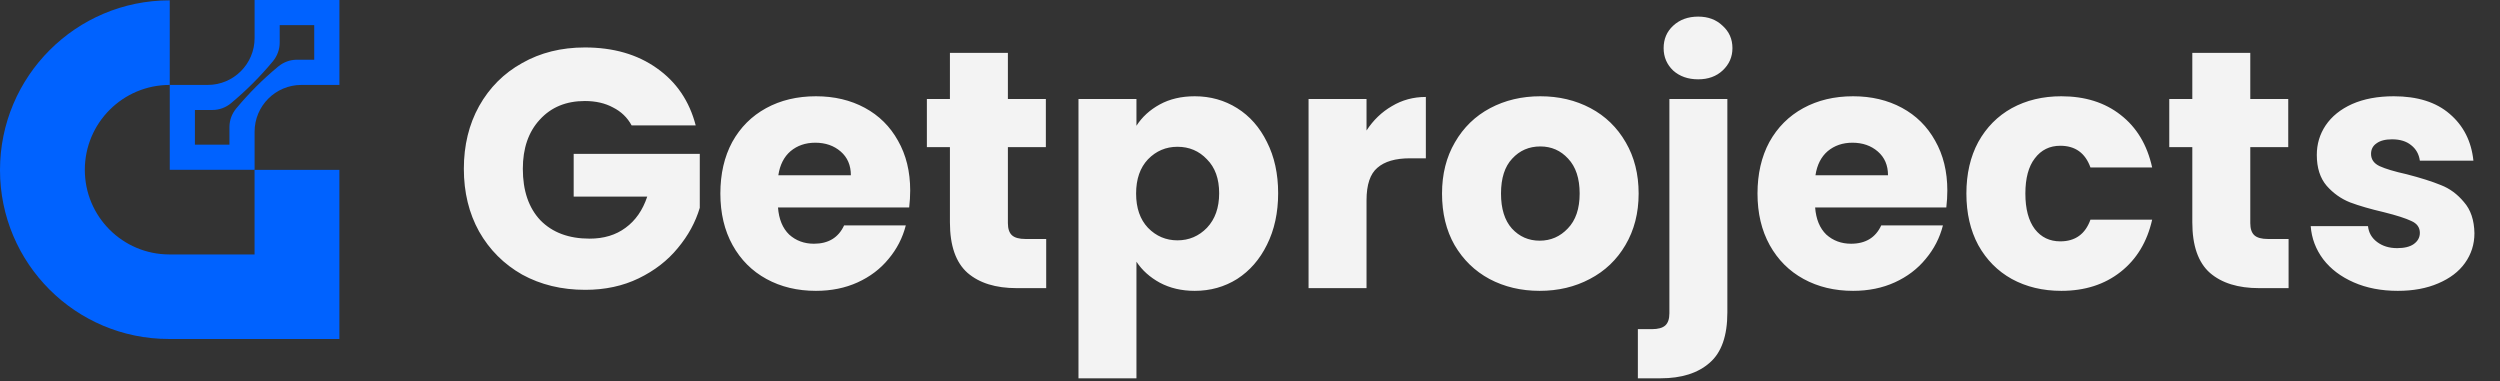
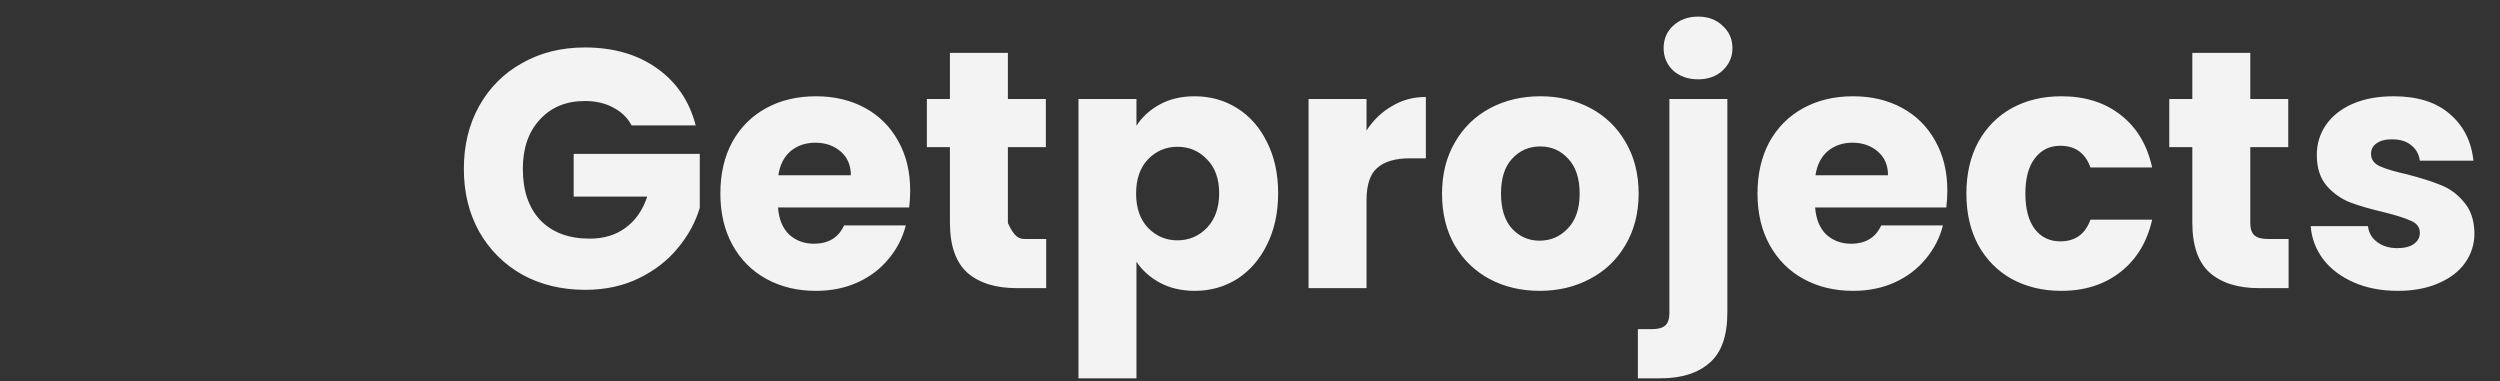
<svg xmlns="http://www.w3.org/2000/svg" width="295" height="45" viewBox="0 0 295 45" fill="none">
  <rect x="0" y="0" width="295" height="45" fill="#333333" stroke="none" />
-   <path d="M40.048 20.039V40H19.93C8.921 40 0 31.075 0 20.069C0 9.006 8.967 0.039 20.03 0.039V10.021C14.495 10.021 10.009 14.507 10.009 20.042C10.009 25.556 14.477 30.024 19.991 30.024H30.039V20.042H40.048V20.039Z" fill="#0062FF" />
-   <path d="M30.042 0V4.492C30.042 7.544 27.567 10.021 24.513 10.021H20.032V20.039H30.042V15.547C30.042 12.495 32.516 10.021 35.57 10.021H40.051V0H30.042ZM37.084 7.051H34.894C34.546 7.066 34.202 7.133 33.875 7.251C33.501 7.387 33.153 7.586 32.845 7.84L32.821 7.858C31.023 9.347 29.368 11 27.878 12.795L27.869 12.804C27.371 13.405 27.09 14.154 27.075 14.934V17.067H22.999V12.982H25.036L25.054 12.979C25.857 12.979 26.64 12.698 27.256 12.181C29.054 10.689 30.709 9.03 32.202 7.233L32.211 7.221C32.724 6.601 33.005 5.822 33.005 5.018V5.009V2.964H37.078V7.048L37.084 7.051Z" fill="#0062FF" />
-   <path d="M74.534 14.8C74.027 13.867 73.294 13.16 72.334 12.68C71.4 12.173 70.294 11.92 69.014 11.92C66.8 11.92 65.027 12.653 63.694 14.12C62.361 15.56 61.694 17.493 61.694 19.92C61.694 22.507 62.387 24.533 63.774 26C65.187 27.44 67.121 28.16 69.574 28.16C71.254 28.16 72.667 27.733 73.814 26.88C74.987 26.027 75.841 24.8 76.374 23.2H67.694V18.16H82.574V24.52C82.067 26.227 81.201 27.813 79.974 29.28C78.774 30.747 77.24 31.933 75.374 32.84C73.507 33.747 71.4 34.2 69.054 34.2C66.281 34.2 63.8 33.6 61.614 32.4C59.454 31.173 57.761 29.48 56.534 27.32C55.334 25.16 54.734 22.693 54.734 19.92C54.734 17.147 55.334 14.68 56.534 12.52C57.761 10.333 59.454 8.64 61.614 7.44C63.774 6.213 66.24 5.6 69.014 5.6C72.374 5.6 75.201 6.413 77.494 8.04C79.814 9.667 81.347 11.92 82.094 14.8H74.534ZM107.403 22.48C107.403 23.12 107.363 23.787 107.283 24.48H91.803C91.909 25.867 92.349 26.933 93.123 27.68C93.923 28.4 94.896 28.76 96.043 28.76C97.749 28.76 98.936 28.04 99.603 26.6H106.883C106.509 28.067 105.829 29.387 104.843 30.56C103.883 31.733 102.669 32.653 101.203 33.32C99.736 33.987 98.096 34.32 96.283 34.32C94.096 34.32 92.149 33.853 90.443 32.92C88.736 31.987 87.403 30.653 86.443 28.92C85.483 27.187 85.003 25.16 85.003 22.84C85.003 20.52 85.469 18.493 86.403 16.76C87.363 15.027 88.696 13.693 90.403 12.76C92.109 11.827 94.069 11.36 96.283 11.36C98.443 11.36 100.363 11.813 102.043 12.72C103.723 13.627 105.029 14.92 105.963 16.6C106.923 18.28 107.403 20.24 107.403 22.48ZM100.403 20.68C100.403 19.507 100.003 18.573 99.203 17.88C98.403 17.187 97.403 16.84 96.203 16.84C95.056 16.84 94.083 17.173 93.283 17.84C92.509 18.507 92.029 19.453 91.843 20.68H100.403ZM123.451 28.2V34H119.971C117.491 34 115.558 33.4 114.171 32.2C112.784 30.973 112.091 28.987 112.091 26.24V17.36H109.371V11.68H112.091V6.24H118.931V11.68H123.411V17.36H118.931V26.32C118.931 26.987 119.091 27.467 119.411 27.76C119.731 28.053 120.264 28.2 121.011 28.2H123.451ZM134.101 14.84C134.768 13.8 135.688 12.96 136.861 12.32C138.034 11.68 139.408 11.36 140.981 11.36C142.821 11.36 144.488 11.827 145.981 12.76C147.474 13.693 148.648 15.027 149.501 16.76C150.381 18.493 150.821 20.507 150.821 22.8C150.821 25.093 150.381 27.12 149.501 28.88C148.648 30.613 147.474 31.96 145.981 32.92C144.488 33.853 142.821 34.32 140.981 34.32C139.434 34.32 138.061 34 136.861 33.36C135.688 32.72 134.768 31.893 134.101 30.88V44.64H127.261V11.68H134.101V14.84ZM143.861 22.8C143.861 21.093 143.381 19.76 142.421 18.8C141.488 17.813 140.328 17.32 138.941 17.32C137.581 17.32 136.421 17.813 135.461 18.8C134.528 19.787 134.061 21.133 134.061 22.84C134.061 24.547 134.528 25.893 135.461 26.88C136.421 27.867 137.581 28.36 138.941 28.36C140.301 28.36 141.461 27.867 142.421 26.88C143.381 25.867 143.861 24.507 143.861 22.8ZM161.25 15.4C162.05 14.173 163.05 13.213 164.25 12.52C165.45 11.8 166.783 11.44 168.25 11.44V18.68H166.37C164.663 18.68 163.383 19.053 162.53 19.8C161.676 20.52 161.25 21.8 161.25 23.64V34H154.41V11.68H161.25V15.4ZM181.679 34.32C179.492 34.32 177.519 33.853 175.759 32.92C174.026 31.987 172.652 30.653 171.639 28.92C170.652 27.187 170.159 25.16 170.159 22.84C170.159 20.547 170.666 18.533 171.679 16.8C172.692 15.04 174.079 13.693 175.839 12.76C177.599 11.827 179.572 11.36 181.759 11.36C183.946 11.36 185.919 11.827 187.679 12.76C189.439 13.693 190.826 15.04 191.839 16.8C192.852 18.533 193.359 20.547 193.359 22.84C193.359 25.133 192.839 27.16 191.799 28.92C190.786 30.653 189.386 31.987 187.599 32.92C185.839 33.853 183.866 34.32 181.679 34.32ZM181.679 28.4C182.986 28.4 184.092 27.92 184.999 26.96C185.932 26 186.399 24.627 186.399 22.84C186.399 21.053 185.946 19.68 185.039 18.72C184.159 17.76 183.066 17.28 181.759 17.28C180.426 17.28 179.319 17.76 178.439 18.72C177.559 19.653 177.119 21.027 177.119 22.84C177.119 24.627 177.546 26 178.399 26.96C179.279 27.92 180.372 28.4 181.679 28.4ZM200.388 9.36C199.188 9.36 198.201 9.013 197.428 8.32C196.681 7.6 196.308 6.72 196.308 5.68C196.308 4.613 196.681 3.733 197.428 3.04C198.201 2.32 199.188 1.96 200.388 1.96C201.561 1.96 202.521 2.32 203.268 3.04C204.041 3.733 204.428 4.613 204.428 5.68C204.428 6.72 204.041 7.6 203.268 8.32C202.521 9.013 201.561 9.36 200.388 9.36ZM203.828 36.88C203.828 39.627 203.134 41.6 201.748 42.8C200.361 44.027 198.428 44.64 195.948 44.64H193.268V38.84H194.908C195.654 38.84 196.188 38.693 196.508 38.4C196.828 38.107 196.988 37.627 196.988 36.96V11.68H203.828V36.88ZM229.785 22.48C229.785 23.12 229.745 23.787 229.665 24.48H214.185C214.292 25.867 214.732 26.933 215.505 27.68C216.305 28.4 217.279 28.76 218.425 28.76C220.132 28.76 221.319 28.04 221.985 26.6H229.265C228.892 28.067 228.212 29.387 227.225 30.56C226.265 31.733 225.052 32.653 223.585 33.32C222.119 33.987 220.479 34.32 218.665 34.32C216.479 34.32 214.532 33.853 212.825 32.92C211.119 31.987 209.785 30.653 208.825 28.92C207.865 27.187 207.385 25.16 207.385 22.84C207.385 20.52 207.852 18.493 208.785 16.76C209.745 15.027 211.079 13.693 212.785 12.76C214.492 11.827 216.452 11.36 218.665 11.36C220.825 11.36 222.745 11.813 224.425 12.72C226.105 13.627 227.412 14.92 228.345 16.6C229.305 18.28 229.785 20.24 229.785 22.48ZM222.785 20.68C222.785 19.507 222.385 18.573 221.585 17.88C220.785 17.187 219.785 16.84 218.585 16.84C217.439 16.84 216.465 17.173 215.665 17.84C214.892 18.507 214.412 19.453 214.225 20.68H222.785ZM232.034 22.84C232.034 20.52 232.501 18.493 233.434 16.76C234.394 15.027 235.714 13.693 237.394 12.76C239.101 11.827 241.047 11.36 243.234 11.36C246.034 11.36 248.367 12.093 250.234 13.56C252.127 15.027 253.367 17.093 253.954 19.76H246.674C246.061 18.053 244.874 17.2 243.114 17.2C241.861 17.2 240.861 17.693 240.114 18.68C239.367 19.64 238.994 21.027 238.994 22.84C238.994 24.653 239.367 26.053 240.114 27.04C240.861 28 241.861 28.48 243.114 28.48C244.874 28.48 246.061 27.627 246.674 25.92H253.954C253.367 28.533 252.127 30.587 250.234 32.08C248.341 33.573 246.007 34.32 243.234 34.32C241.047 34.32 239.101 33.853 237.394 32.92C235.714 31.987 234.394 30.653 233.434 28.92C232.501 27.187 232.034 25.16 232.034 22.84ZM270.053 28.2V34H266.573C264.093 34 262.159 33.4 260.773 32.2C259.386 30.973 258.693 28.987 258.693 26.24V17.36H255.973V11.68H258.693V6.24H265.533V11.68H270.013V17.36H265.533V26.32C265.533 26.987 265.693 27.467 266.013 27.76C266.333 28.053 266.866 28.2 267.613 28.2H270.053ZM282.943 34.32C280.996 34.32 279.263 33.987 277.743 33.32C276.223 32.653 275.023 31.747 274.143 30.6C273.263 29.427 272.769 28.12 272.663 26.68H279.423C279.503 27.453 279.863 28.08 280.503 28.56C281.143 29.04 281.929 29.28 282.863 29.28C283.716 29.28 284.369 29.12 284.823 28.8C285.303 28.453 285.543 28.013 285.543 27.48C285.543 26.84 285.209 26.373 284.543 26.08C283.876 25.76 282.796 25.413 281.303 25.04C279.703 24.667 278.369 24.28 277.303 23.88C276.236 23.453 275.316 22.8 274.543 21.92C273.769 21.013 273.383 19.8 273.383 18.28C273.383 17 273.729 15.84 274.423 14.8C275.143 13.733 276.183 12.893 277.543 12.28C278.929 11.667 280.569 11.36 282.463 11.36C285.263 11.36 287.463 12.053 289.063 13.44C290.689 14.827 291.623 16.667 291.863 18.96H285.543C285.436 18.187 285.089 17.573 284.503 17.12C283.943 16.667 283.196 16.44 282.263 16.44C281.463 16.44 280.849 16.6 280.423 16.92C279.996 17.213 279.783 17.627 279.783 18.16C279.783 18.8 280.116 19.28 280.783 19.6C281.476 19.92 282.543 20.24 283.983 20.56C285.636 20.987 286.983 21.413 288.023 21.84C289.063 22.24 289.969 22.907 290.743 23.84C291.543 24.747 291.956 25.973 291.983 27.52C291.983 28.827 291.609 30 290.863 31.04C290.143 32.053 289.089 32.853 287.703 33.44C286.343 34.027 284.756 34.32 282.943 34.32Z" fill="#F3F3F3" />
+   <path d="M74.534 14.8C74.027 13.867 73.294 13.16 72.334 12.68C71.4 12.173 70.294 11.92 69.014 11.92C66.8 11.92 65.027 12.653 63.694 14.12C62.361 15.56 61.694 17.493 61.694 19.92C61.694 22.507 62.387 24.533 63.774 26C65.187 27.44 67.121 28.16 69.574 28.16C71.254 28.16 72.667 27.733 73.814 26.88C74.987 26.027 75.841 24.8 76.374 23.2H67.694V18.16H82.574V24.52C82.067 26.227 81.201 27.813 79.974 29.28C78.774 30.747 77.24 31.933 75.374 32.84C73.507 33.747 71.4 34.2 69.054 34.2C66.281 34.2 63.8 33.6 61.614 32.4C59.454 31.173 57.761 29.48 56.534 27.32C55.334 25.16 54.734 22.693 54.734 19.92C54.734 17.147 55.334 14.68 56.534 12.52C57.761 10.333 59.454 8.64 61.614 7.44C63.774 6.213 66.24 5.6 69.014 5.6C72.374 5.6 75.201 6.413 77.494 8.04C79.814 9.667 81.347 11.92 82.094 14.8H74.534ZM107.403 22.48C107.403 23.12 107.363 23.787 107.283 24.48H91.803C91.909 25.867 92.349 26.933 93.123 27.68C93.923 28.4 94.896 28.76 96.043 28.76C97.749 28.76 98.936 28.04 99.603 26.6H106.883C106.509 28.067 105.829 29.387 104.843 30.56C103.883 31.733 102.669 32.653 101.203 33.32C99.736 33.987 98.096 34.32 96.283 34.32C94.096 34.32 92.149 33.853 90.443 32.92C88.736 31.987 87.403 30.653 86.443 28.92C85.483 27.187 85.003 25.16 85.003 22.84C85.003 20.52 85.469 18.493 86.403 16.76C87.363 15.027 88.696 13.693 90.403 12.76C92.109 11.827 94.069 11.36 96.283 11.36C98.443 11.36 100.363 11.813 102.043 12.72C103.723 13.627 105.029 14.92 105.963 16.6C106.923 18.28 107.403 20.24 107.403 22.48ZM100.403 20.68C100.403 19.507 100.003 18.573 99.203 17.88C98.403 17.187 97.403 16.84 96.203 16.84C95.056 16.84 94.083 17.173 93.283 17.84C92.509 18.507 92.029 19.453 91.843 20.68H100.403ZM123.451 28.2V34H119.971C117.491 34 115.558 33.4 114.171 32.2C112.784 30.973 112.091 28.987 112.091 26.24V17.36H109.371V11.68H112.091V6.24H118.931V11.68H123.411V17.36H118.931V26.32C119.731 28.053 120.264 28.2 121.011 28.2H123.451ZM134.101 14.84C134.768 13.8 135.688 12.96 136.861 12.32C138.034 11.68 139.408 11.36 140.981 11.36C142.821 11.36 144.488 11.827 145.981 12.76C147.474 13.693 148.648 15.027 149.501 16.76C150.381 18.493 150.821 20.507 150.821 22.8C150.821 25.093 150.381 27.12 149.501 28.88C148.648 30.613 147.474 31.96 145.981 32.92C144.488 33.853 142.821 34.32 140.981 34.32C139.434 34.32 138.061 34 136.861 33.36C135.688 32.72 134.768 31.893 134.101 30.88V44.64H127.261V11.68H134.101V14.84ZM143.861 22.8C143.861 21.093 143.381 19.76 142.421 18.8C141.488 17.813 140.328 17.32 138.941 17.32C137.581 17.32 136.421 17.813 135.461 18.8C134.528 19.787 134.061 21.133 134.061 22.84C134.061 24.547 134.528 25.893 135.461 26.88C136.421 27.867 137.581 28.36 138.941 28.36C140.301 28.36 141.461 27.867 142.421 26.88C143.381 25.867 143.861 24.507 143.861 22.8ZM161.25 15.4C162.05 14.173 163.05 13.213 164.25 12.52C165.45 11.8 166.783 11.44 168.25 11.44V18.68H166.37C164.663 18.68 163.383 19.053 162.53 19.8C161.676 20.52 161.25 21.8 161.25 23.64V34H154.41V11.68H161.25V15.4ZM181.679 34.32C179.492 34.32 177.519 33.853 175.759 32.92C174.026 31.987 172.652 30.653 171.639 28.92C170.652 27.187 170.159 25.16 170.159 22.84C170.159 20.547 170.666 18.533 171.679 16.8C172.692 15.04 174.079 13.693 175.839 12.76C177.599 11.827 179.572 11.36 181.759 11.36C183.946 11.36 185.919 11.827 187.679 12.76C189.439 13.693 190.826 15.04 191.839 16.8C192.852 18.533 193.359 20.547 193.359 22.84C193.359 25.133 192.839 27.16 191.799 28.92C190.786 30.653 189.386 31.987 187.599 32.92C185.839 33.853 183.866 34.32 181.679 34.32ZM181.679 28.4C182.986 28.4 184.092 27.92 184.999 26.96C185.932 26 186.399 24.627 186.399 22.84C186.399 21.053 185.946 19.68 185.039 18.72C184.159 17.76 183.066 17.28 181.759 17.28C180.426 17.28 179.319 17.76 178.439 18.72C177.559 19.653 177.119 21.027 177.119 22.84C177.119 24.627 177.546 26 178.399 26.96C179.279 27.92 180.372 28.4 181.679 28.4ZM200.388 9.36C199.188 9.36 198.201 9.013 197.428 8.32C196.681 7.6 196.308 6.72 196.308 5.68C196.308 4.613 196.681 3.733 197.428 3.04C198.201 2.32 199.188 1.96 200.388 1.96C201.561 1.96 202.521 2.32 203.268 3.04C204.041 3.733 204.428 4.613 204.428 5.68C204.428 6.72 204.041 7.6 203.268 8.32C202.521 9.013 201.561 9.36 200.388 9.36ZM203.828 36.88C203.828 39.627 203.134 41.6 201.748 42.8C200.361 44.027 198.428 44.64 195.948 44.64H193.268V38.84H194.908C195.654 38.84 196.188 38.693 196.508 38.4C196.828 38.107 196.988 37.627 196.988 36.96V11.68H203.828V36.88ZM229.785 22.48C229.785 23.12 229.745 23.787 229.665 24.48H214.185C214.292 25.867 214.732 26.933 215.505 27.68C216.305 28.4 217.279 28.76 218.425 28.76C220.132 28.76 221.319 28.04 221.985 26.6H229.265C228.892 28.067 228.212 29.387 227.225 30.56C226.265 31.733 225.052 32.653 223.585 33.32C222.119 33.987 220.479 34.32 218.665 34.32C216.479 34.32 214.532 33.853 212.825 32.92C211.119 31.987 209.785 30.653 208.825 28.92C207.865 27.187 207.385 25.16 207.385 22.84C207.385 20.52 207.852 18.493 208.785 16.76C209.745 15.027 211.079 13.693 212.785 12.76C214.492 11.827 216.452 11.36 218.665 11.36C220.825 11.36 222.745 11.813 224.425 12.72C226.105 13.627 227.412 14.92 228.345 16.6C229.305 18.28 229.785 20.24 229.785 22.48ZM222.785 20.68C222.785 19.507 222.385 18.573 221.585 17.88C220.785 17.187 219.785 16.84 218.585 16.84C217.439 16.84 216.465 17.173 215.665 17.84C214.892 18.507 214.412 19.453 214.225 20.68H222.785ZM232.034 22.84C232.034 20.52 232.501 18.493 233.434 16.76C234.394 15.027 235.714 13.693 237.394 12.76C239.101 11.827 241.047 11.36 243.234 11.36C246.034 11.36 248.367 12.093 250.234 13.56C252.127 15.027 253.367 17.093 253.954 19.76H246.674C246.061 18.053 244.874 17.2 243.114 17.2C241.861 17.2 240.861 17.693 240.114 18.68C239.367 19.64 238.994 21.027 238.994 22.84C238.994 24.653 239.367 26.053 240.114 27.04C240.861 28 241.861 28.48 243.114 28.48C244.874 28.48 246.061 27.627 246.674 25.92H253.954C253.367 28.533 252.127 30.587 250.234 32.08C248.341 33.573 246.007 34.32 243.234 34.32C241.047 34.32 239.101 33.853 237.394 32.92C235.714 31.987 234.394 30.653 233.434 28.92C232.501 27.187 232.034 25.16 232.034 22.84ZM270.053 28.2V34H266.573C264.093 34 262.159 33.4 260.773 32.2C259.386 30.973 258.693 28.987 258.693 26.24V17.36H255.973V11.68H258.693V6.24H265.533V11.68H270.013V17.36H265.533V26.32C265.533 26.987 265.693 27.467 266.013 27.76C266.333 28.053 266.866 28.2 267.613 28.2H270.053ZM282.943 34.32C280.996 34.32 279.263 33.987 277.743 33.32C276.223 32.653 275.023 31.747 274.143 30.6C273.263 29.427 272.769 28.12 272.663 26.68H279.423C279.503 27.453 279.863 28.08 280.503 28.56C281.143 29.04 281.929 29.28 282.863 29.28C283.716 29.28 284.369 29.12 284.823 28.8C285.303 28.453 285.543 28.013 285.543 27.48C285.543 26.84 285.209 26.373 284.543 26.08C283.876 25.76 282.796 25.413 281.303 25.04C279.703 24.667 278.369 24.28 277.303 23.88C276.236 23.453 275.316 22.8 274.543 21.92C273.769 21.013 273.383 19.8 273.383 18.28C273.383 17 273.729 15.84 274.423 14.8C275.143 13.733 276.183 12.893 277.543 12.28C278.929 11.667 280.569 11.36 282.463 11.36C285.263 11.36 287.463 12.053 289.063 13.44C290.689 14.827 291.623 16.667 291.863 18.96H285.543C285.436 18.187 285.089 17.573 284.503 17.12C283.943 16.667 283.196 16.44 282.263 16.44C281.463 16.44 280.849 16.6 280.423 16.92C279.996 17.213 279.783 17.627 279.783 18.16C279.783 18.8 280.116 19.28 280.783 19.6C281.476 19.92 282.543 20.24 283.983 20.56C285.636 20.987 286.983 21.413 288.023 21.84C289.063 22.24 289.969 22.907 290.743 23.84C291.543 24.747 291.956 25.973 291.983 27.52C291.983 28.827 291.609 30 290.863 31.04C290.143 32.053 289.089 32.853 287.703 33.44C286.343 34.027 284.756 34.32 282.943 34.32Z" fill="#F3F3F3" />
</svg>